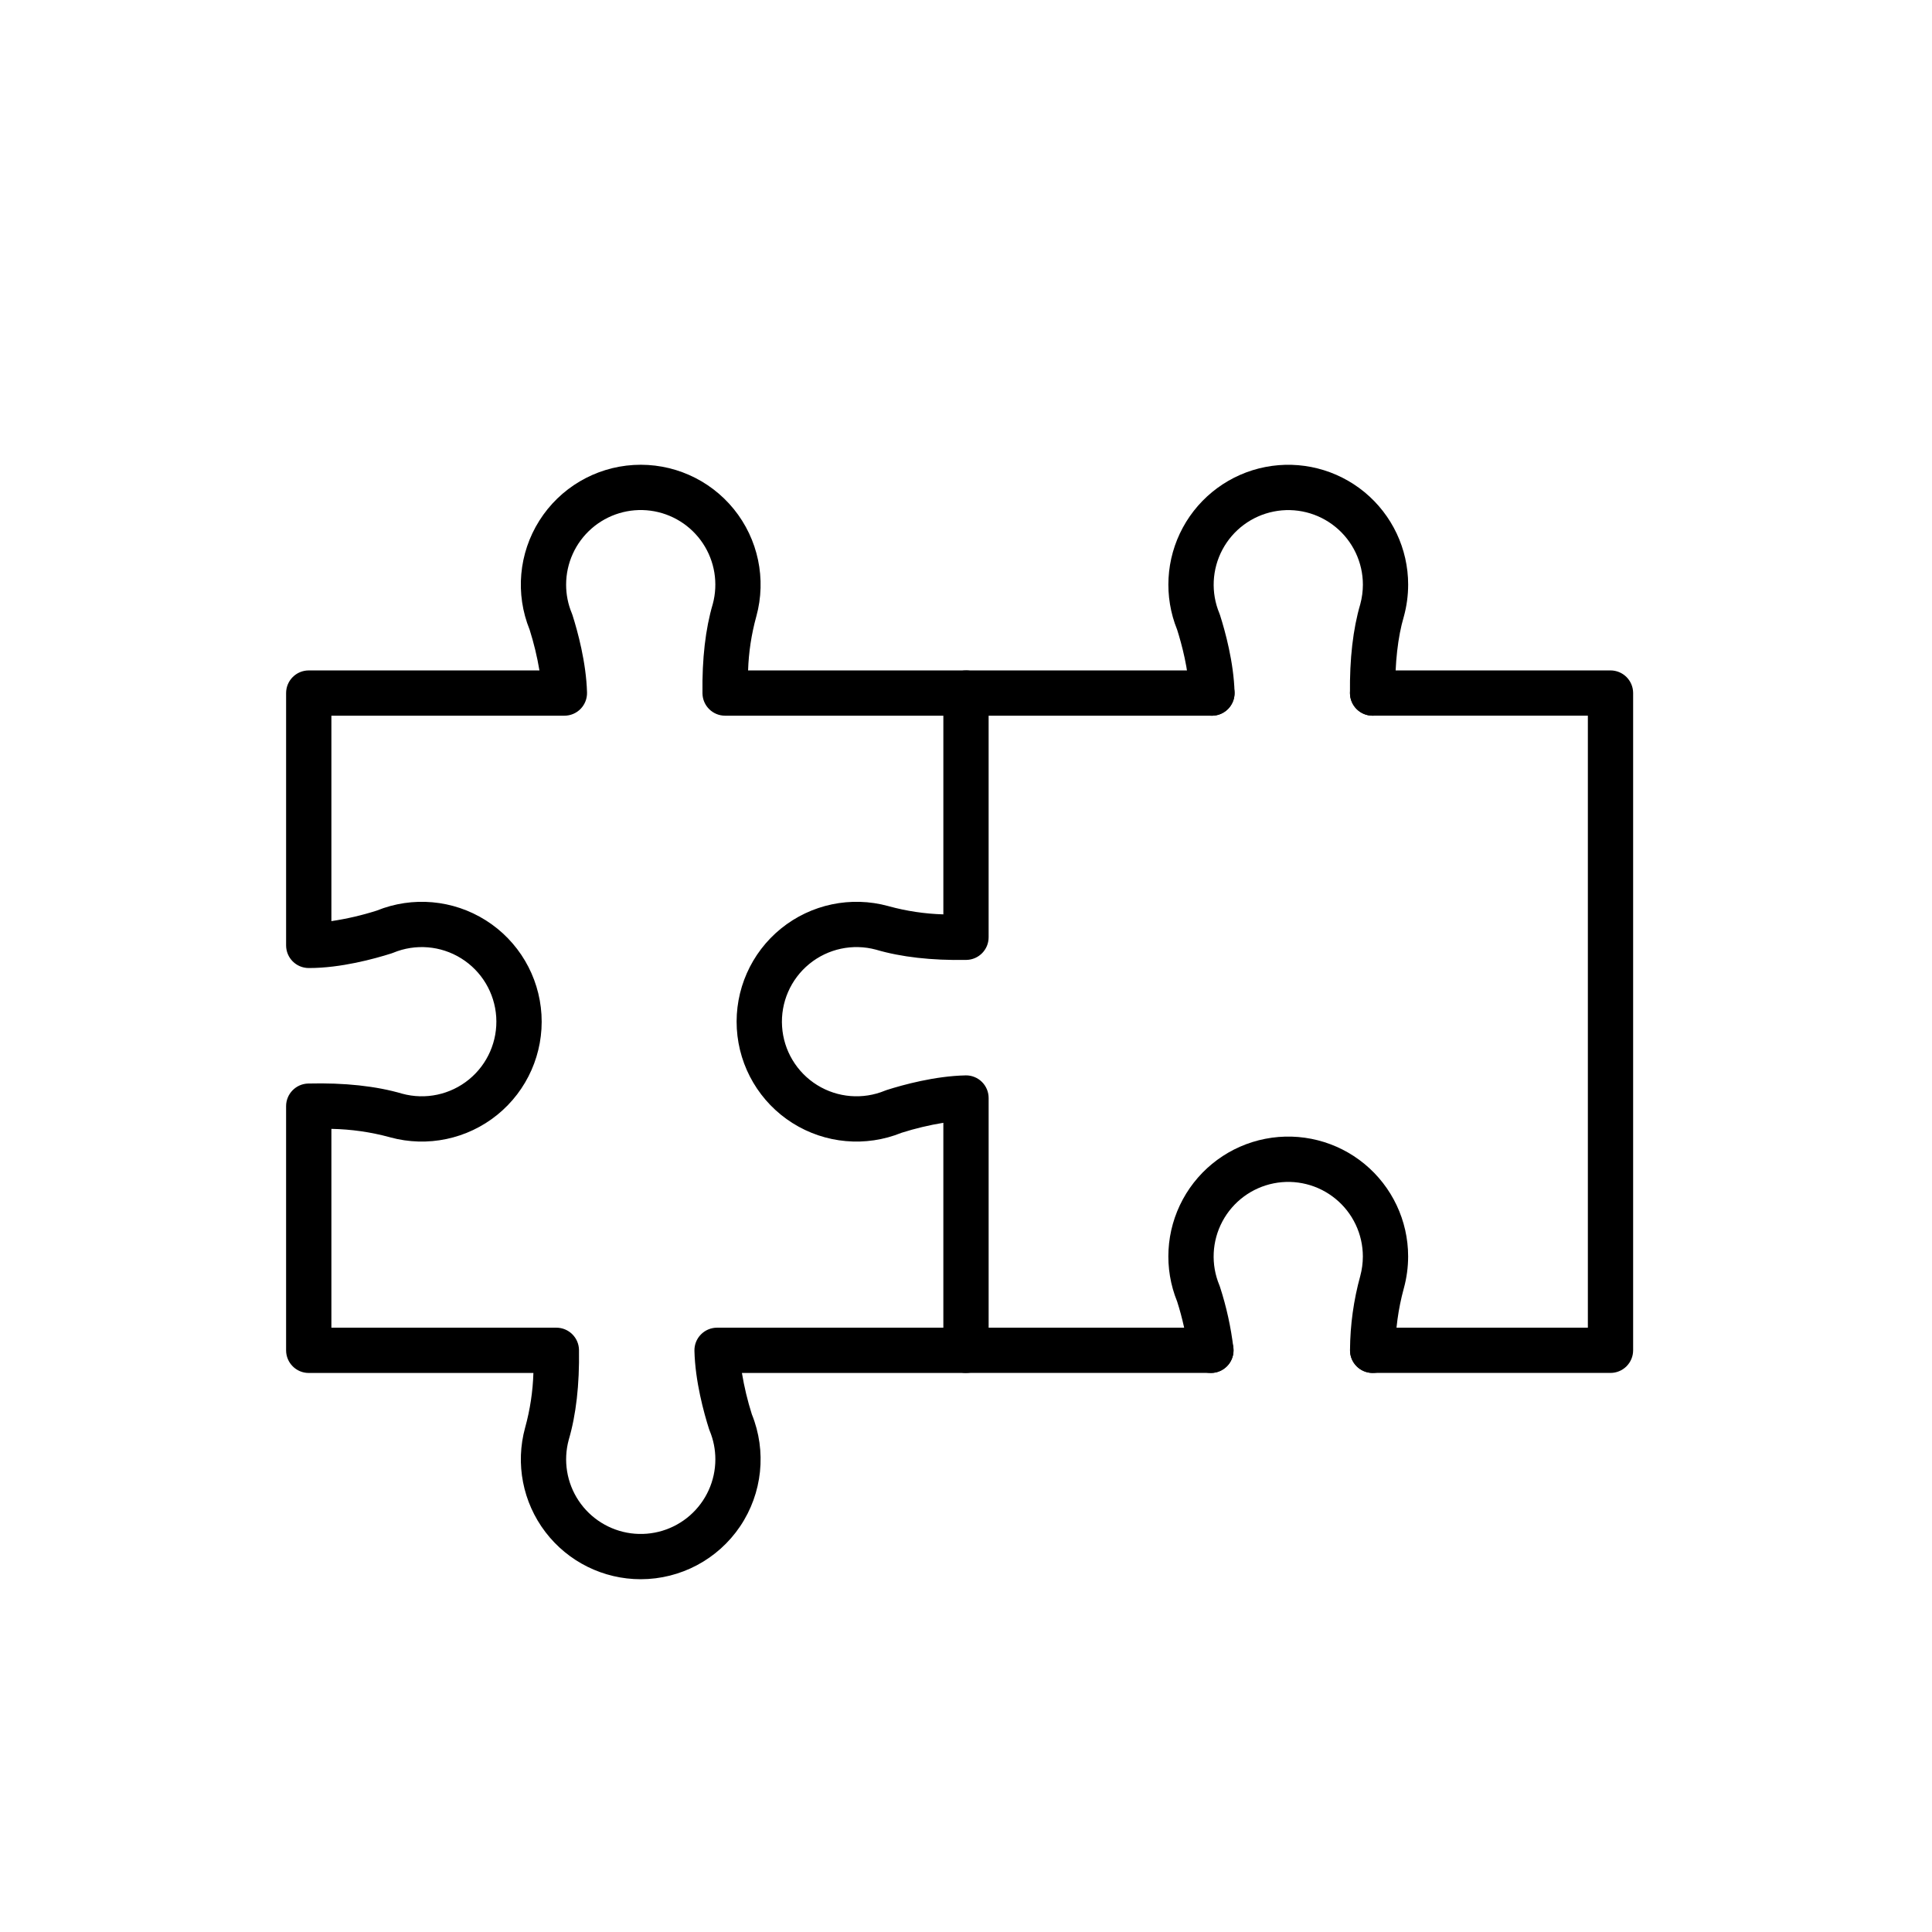
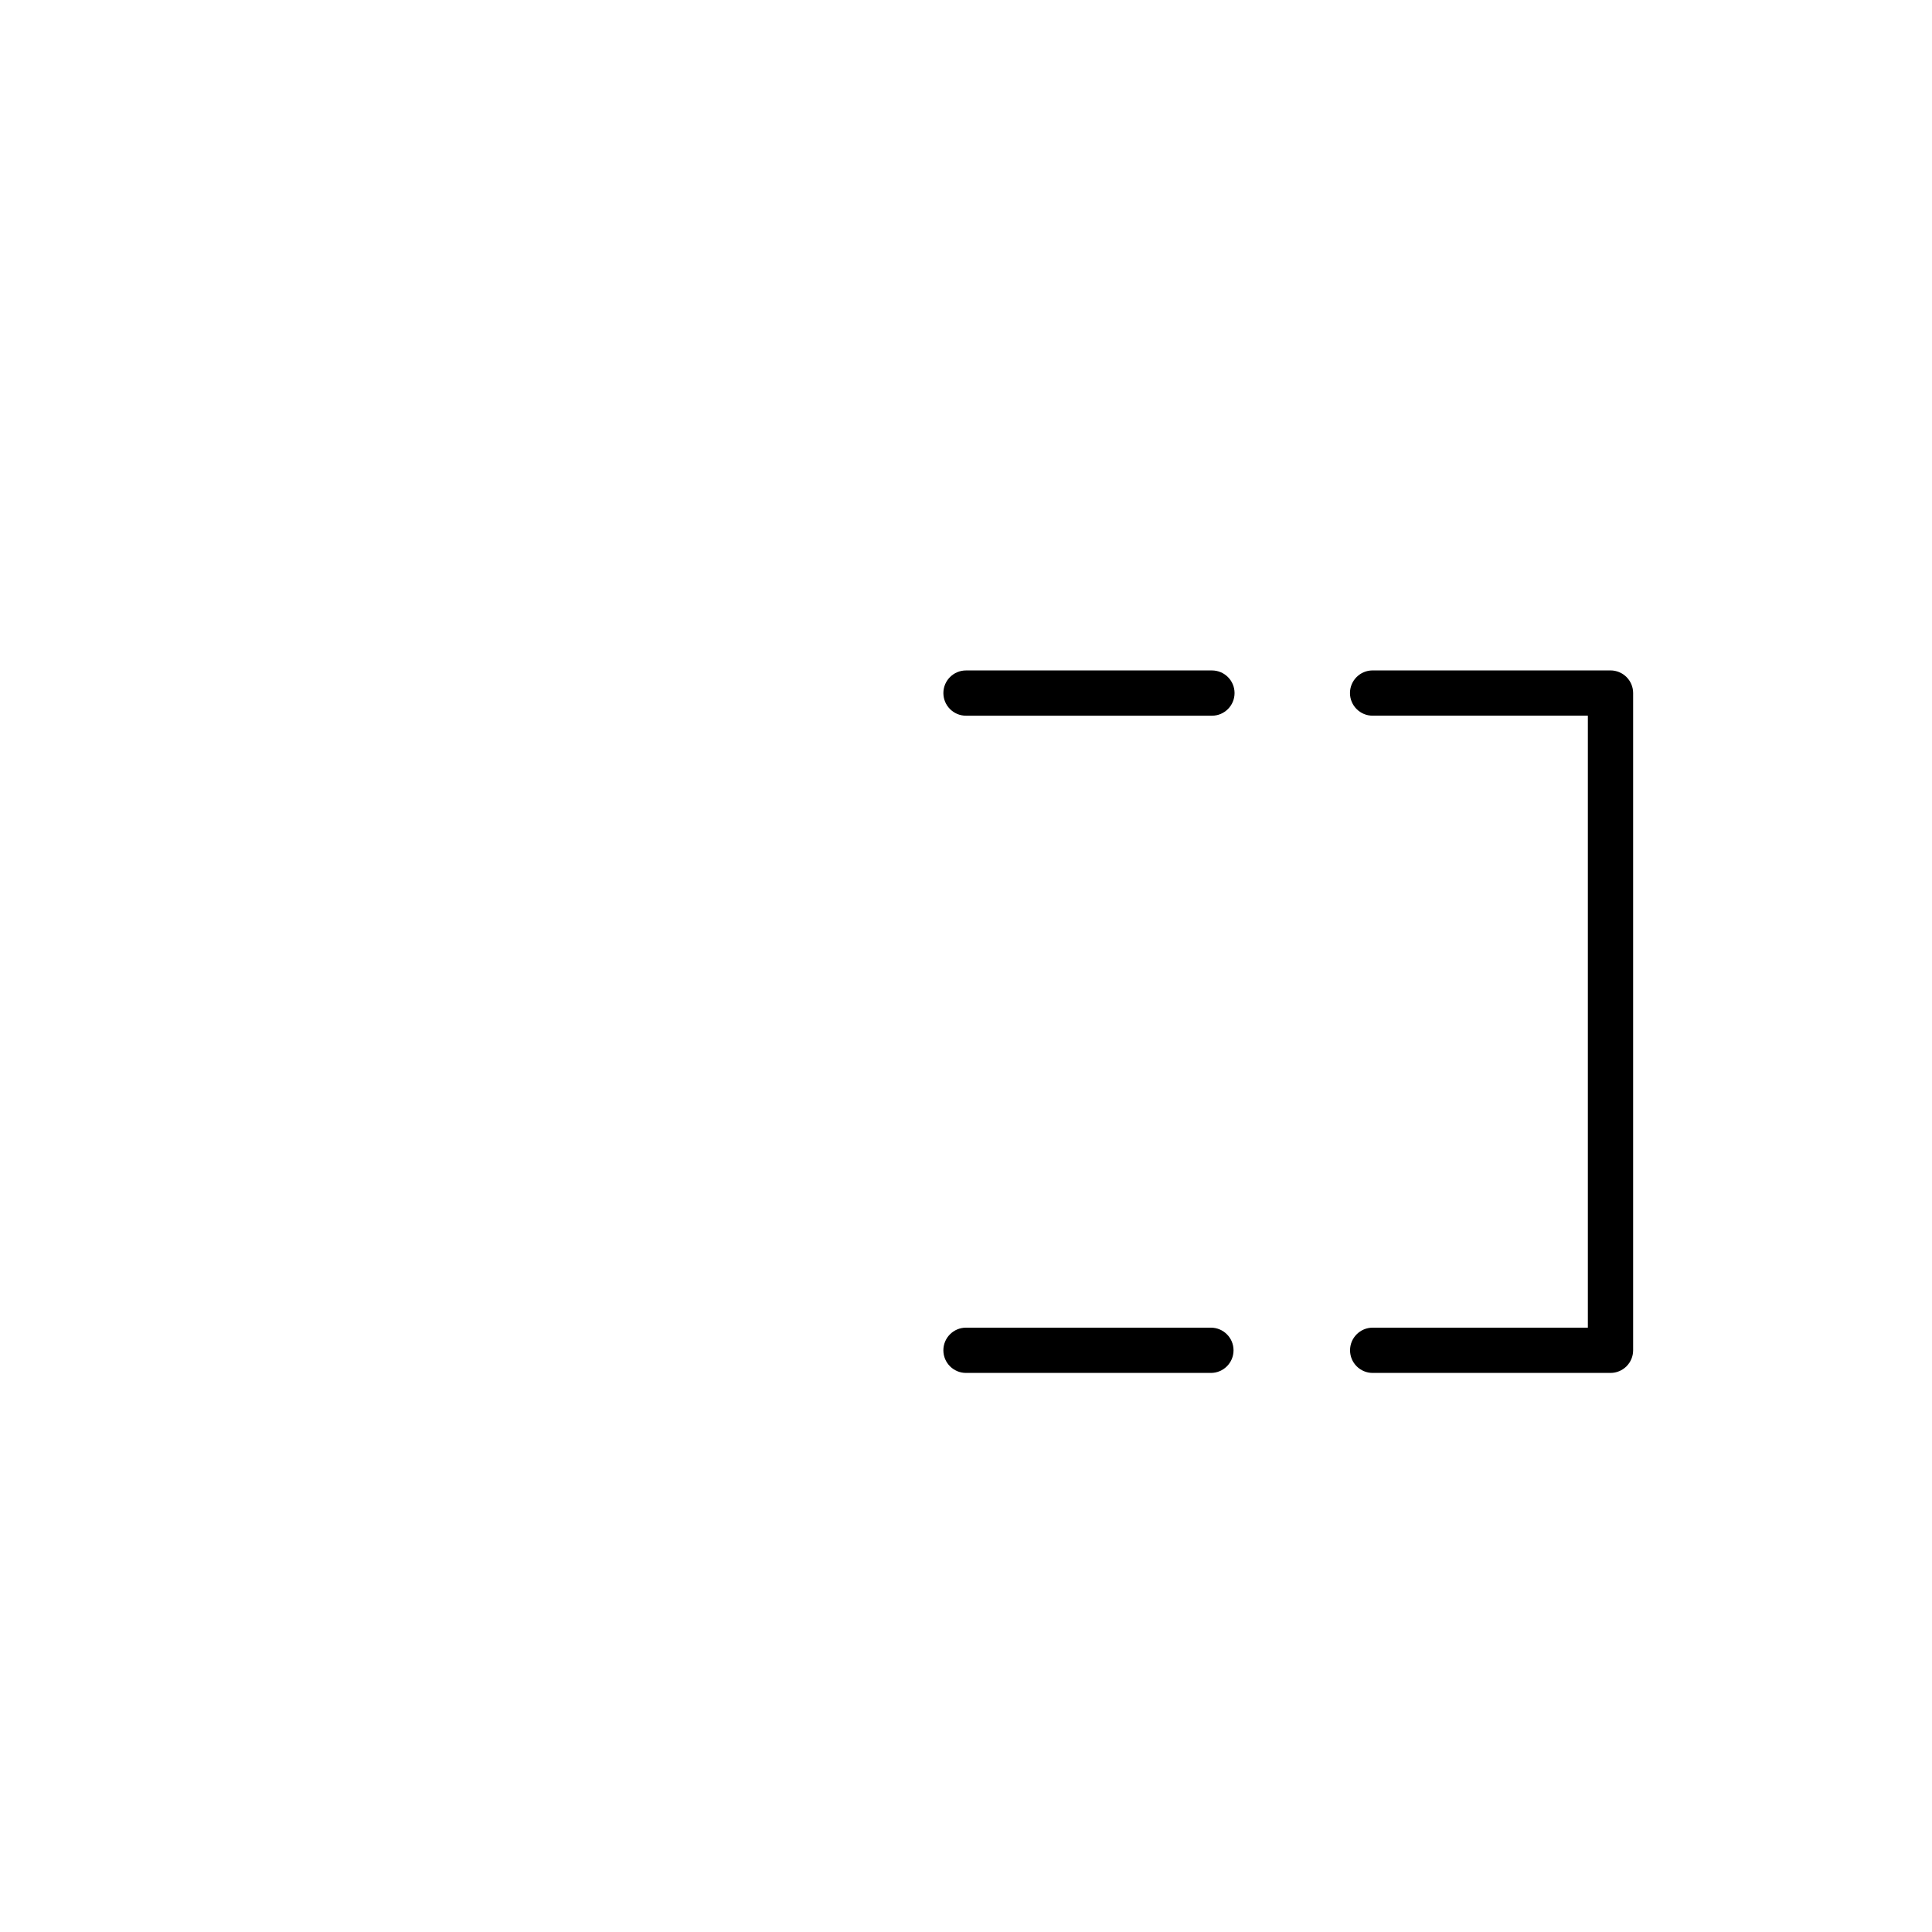
<svg xmlns="http://www.w3.org/2000/svg" fill="#000000" width="800px" height="800px" version="1.1" viewBox="144 144 512 512">
  <g>
-     <path d="m465.17 333.67c-3.246-0.004-5.902-2.59-5.992-5.836-0.176-6.398-2.059-13.281-3.223-16.957-3.562-8.797-3.008-18.727 1.516-27.07s12.539-14.23 21.855-16.047c9.312-1.816 18.953 0.629 26.281 6.66 7.324 6.035 11.57 15.027 11.57 24.52-0.004 2.828-0.379 5.644-1.121 8.371-0.012 0.047-0.023 0.09-0.039 0.137-1.574 5.32-2.356 12.289-2.262 20.148 0.043 3.316-2.613 6.031-5.926 6.074h-0.074c-3.281-0.004-5.957-2.644-5.996-5.926-0.109-9.141 0.809-17.09 2.731-23.625 0.453-1.688 0.688-3.43 0.691-5.18-0.004-5.922-2.664-11.527-7.242-15.277-4.578-3.754-10.598-5.258-16.402-4.098-5.809 1.16-10.789 4.859-13.574 10.082-2.785 5.223-3.086 11.422-0.816 16.891 0.062 0.156 0.121 0.312 0.172 0.473 1.348 4.219 3.637 12.496 3.856 20.5v-0.004c0.043 1.59-0.547 3.133-1.641 4.289-1.094 1.152-2.602 1.828-4.191 1.871z" />
-     <path d="m464.89 507.85c-3.059-0.008-5.625-2.312-5.953-5.356-0.566-4.609-1.566-9.16-2.984-13.582-3.566-8.797-3.012-18.727 1.512-27.07s12.539-14.23 21.855-16.047c9.312-1.816 18.953 0.625 26.281 6.66 7.324 6.035 11.57 15.027 11.57 24.52-0.004 2.828-0.379 5.641-1.121 8.371-0.012 0.047-0.027 0.094-0.039 0.141-1.465 5.375-2.219 10.922-2.246 16.492-0.07 3.312-2.812 5.941-6.125 5.867-3.316-0.07-5.941-2.812-5.871-6.129 0.047-6.609 0.957-13.188 2.715-19.562 0.453-1.691 0.684-3.43 0.688-5.18-0.004-5.922-2.66-11.527-7.242-15.277-4.578-3.754-10.598-5.254-16.402-4.098-5.805 1.16-10.785 4.859-13.574 10.082-2.785 5.223-3.086 11.422-0.816 16.891 0.062 0.156 0.121 0.312 0.172 0.469 1.707 5.258 2.898 10.672 3.555 16.164 0.172 1.578-0.293 3.164-1.289 4.406-0.996 1.238-2.445 2.031-4.027 2.203-0.219 0.023-0.438 0.035-0.656 0.035z" />
-     <path d="m313.8 562.51c-9.906 0-19.246-4.621-25.254-12.496-6.012-7.875-8.004-18.105-5.387-27.66 0.012-0.039 0.023-0.082 0.035-0.121 1.289-4.691 2.016-9.52 2.164-14.383h-59.539c-3.316 0-6-2.688-6-6v-64.707c0-3.254 2.598-5.914 5.852-5.996 9.652-0.242 18.039 0.668 24.938 2.695h-0.004c6.16 1.668 12.746 0.262 17.684-3.777s7.625-10.215 7.215-16.582c-0.414-6.367-3.871-12.145-9.289-15.512-5.418-3.371-12.129-3.918-18.023-1.473-0.16 0.066-0.324 0.125-0.488 0.176-4.547 1.445-13.395 3.863-21.754 3.863h-0.152c-3.305-0.012-5.977-2.691-5.977-5.996v-66.871c0-3.312 2.684-6 5.996-6h61.141c-0.613-3.652-1.484-7.262-2.602-10.793-3.848-9.488-2.891-20.246 2.578-28.902 5.465-8.656 14.766-14.148 24.984-14.754 10.223-0.605 20.105 3.75 26.555 11.703 6.449 7.953 8.672 18.523 5.969 28.398-0.012 0.039-0.023 0.082-0.035 0.121-1.273 4.641-2 9.414-2.156 14.223h57.75c1.59 0 3.117 0.633 4.242 1.758s1.754 2.652 1.754 4.242v64.723c0 3.273-2.621 5.941-5.894 5.996-9.242 0.164-17.297-0.754-23.953-2.715-6.156-1.664-12.742-0.258-17.68 3.785-4.938 4.039-7.625 10.211-7.211 16.578 0.41 6.367 3.871 12.145 9.289 15.516 5.418 3.367 12.129 3.914 18.02 1.469 0.16-0.066 0.324-0.129 0.492-0.176 4.301-1.367 12.727-3.684 20.816-3.852v-0.004c1.613-0.035 3.172 0.582 4.324 1.711 1.148 1.129 1.801 2.672 1.801 4.285v66.863c0 1.59-0.633 3.117-1.758 4.242s-2.652 1.758-4.242 1.758h-59.383c0.613 3.711 1.492 7.371 2.629 10.953 3.969 9.797 2.805 20.922-3.098 29.688-5.906 8.766-15.781 14.02-26.348 14.023zm-19.082-36.941c-1.488 5.504-0.535 11.379 2.621 16.121 3.156 4.746 8.207 7.898 13.855 8.652 5.648 0.75 11.348-0.973 15.637-4.727 4.285-3.754 6.746-9.176 6.746-14.875 0.004-2.606-0.512-5.184-1.512-7.586-0.066-0.16-0.125-0.32-0.176-0.484-1.355-4.266-3.664-12.625-3.856-20.68-0.039-1.617 0.574-3.18 1.703-4.332 1.129-1.156 2.676-1.809 4.293-1.809h59.969v-54.297c-3.75 0.613-7.453 1.496-11.074 2.644-9.488 3.848-20.25 2.891-28.906-2.578-8.656-5.465-14.148-14.77-14.754-24.992-0.602-10.219 3.758-20.105 11.711-26.551 7.953-6.445 18.527-8.664 28.402-5.961l0.117 0.031v0.004c4.731 1.297 9.602 2.027 14.504 2.168v-52.652h-57.84c-3.281 0-5.953-2.637-5.996-5.918-0.125-9.125 0.789-17.082 2.723-23.645v0.004c1.488-5.504 0.531-11.379-2.625-16.121-3.156-4.746-8.207-7.894-13.855-8.648-5.648-0.75-11.344 0.973-15.633 4.727-4.285 3.754-6.746 9.176-6.746 14.871-0.004 2.606 0.508 5.184 1.512 7.59 0.066 0.16 0.125 0.32 0.176 0.484 1.344 4.223 3.629 12.5 3.852 20.492 0.043 1.621-0.566 3.188-1.695 4.348-1.129 1.164-2.68 1.816-4.301 1.816h-61.75v54.441c4.074-0.605 8.094-1.539 12.016-2.789 9.488-3.848 20.25-2.891 28.906 2.578 8.656 5.465 14.148 14.77 14.754 24.988 0.602 10.223-3.758 20.109-11.711 26.555-7.953 6.445-18.527 8.664-28.402 5.961-0.039-0.012-0.074-0.02-0.113-0.031v-0.004c-5.039-1.371-10.23-2.109-15.449-2.203v52.688h59.621-0.004c3.277 0 5.949 2.629 6 5.906 0.141 9.199-0.773 17.211-2.719 23.812z" />
    <path d="m570.8 507.84h-63.027c-3.312 0-5.996-2.684-5.996-5.996s2.684-6 5.996-6h57.027v-162.18h-57.043c-3.312 0-6-2.688-6-6s2.688-5.996 6-5.996h63.043c1.59 0 3.113 0.629 4.238 1.754s1.758 2.652 1.758 4.242v174.18c0 1.59-0.633 3.117-1.758 4.242-1.125 1.121-2.648 1.754-4.238 1.754z" />
    <path d="m465.17 333.67h-65.164c-3.312 0-6-2.688-6-6s2.688-5.996 6-5.996h65.164c3.312 0 6 2.684 6 5.996s-2.688 6-6 6z" />
    <path d="m464.9 507.84h-64.898c-3.312 0-6-2.684-6-5.996s2.688-6 6-6h64.898c3.312 0 6 2.688 6 6s-2.688 5.996-6 5.996z" />
  </g>
</svg>